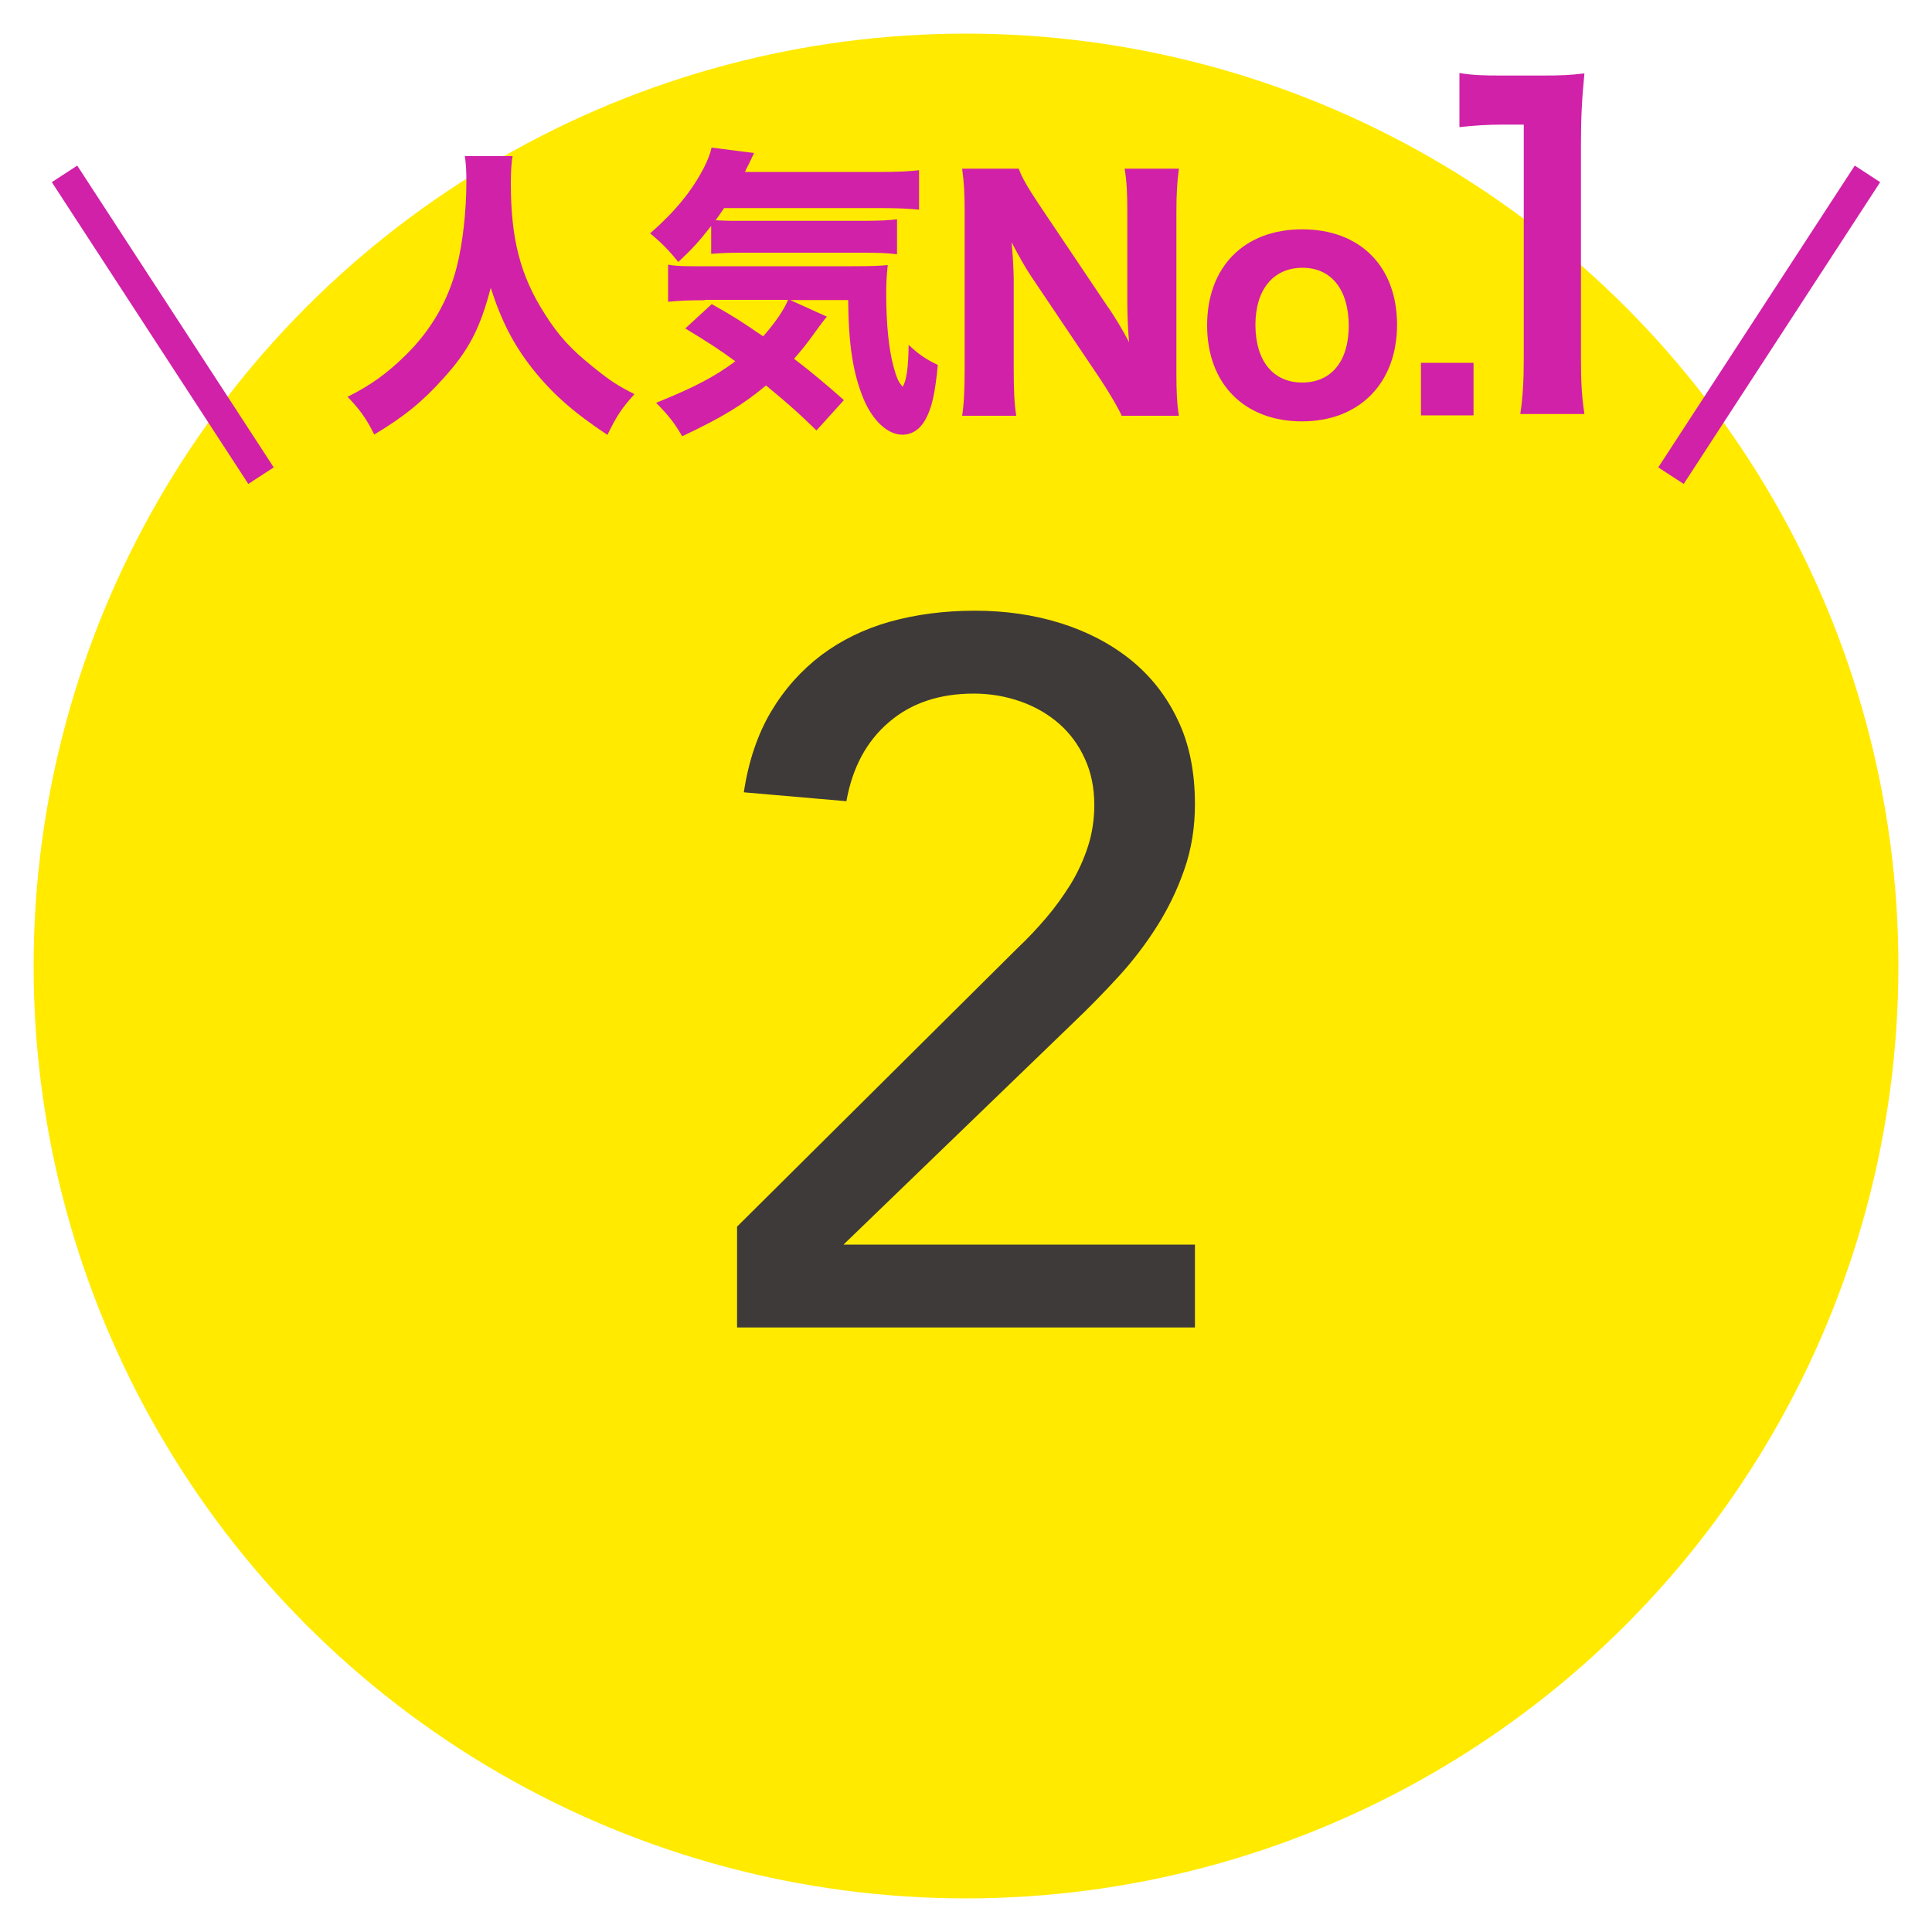
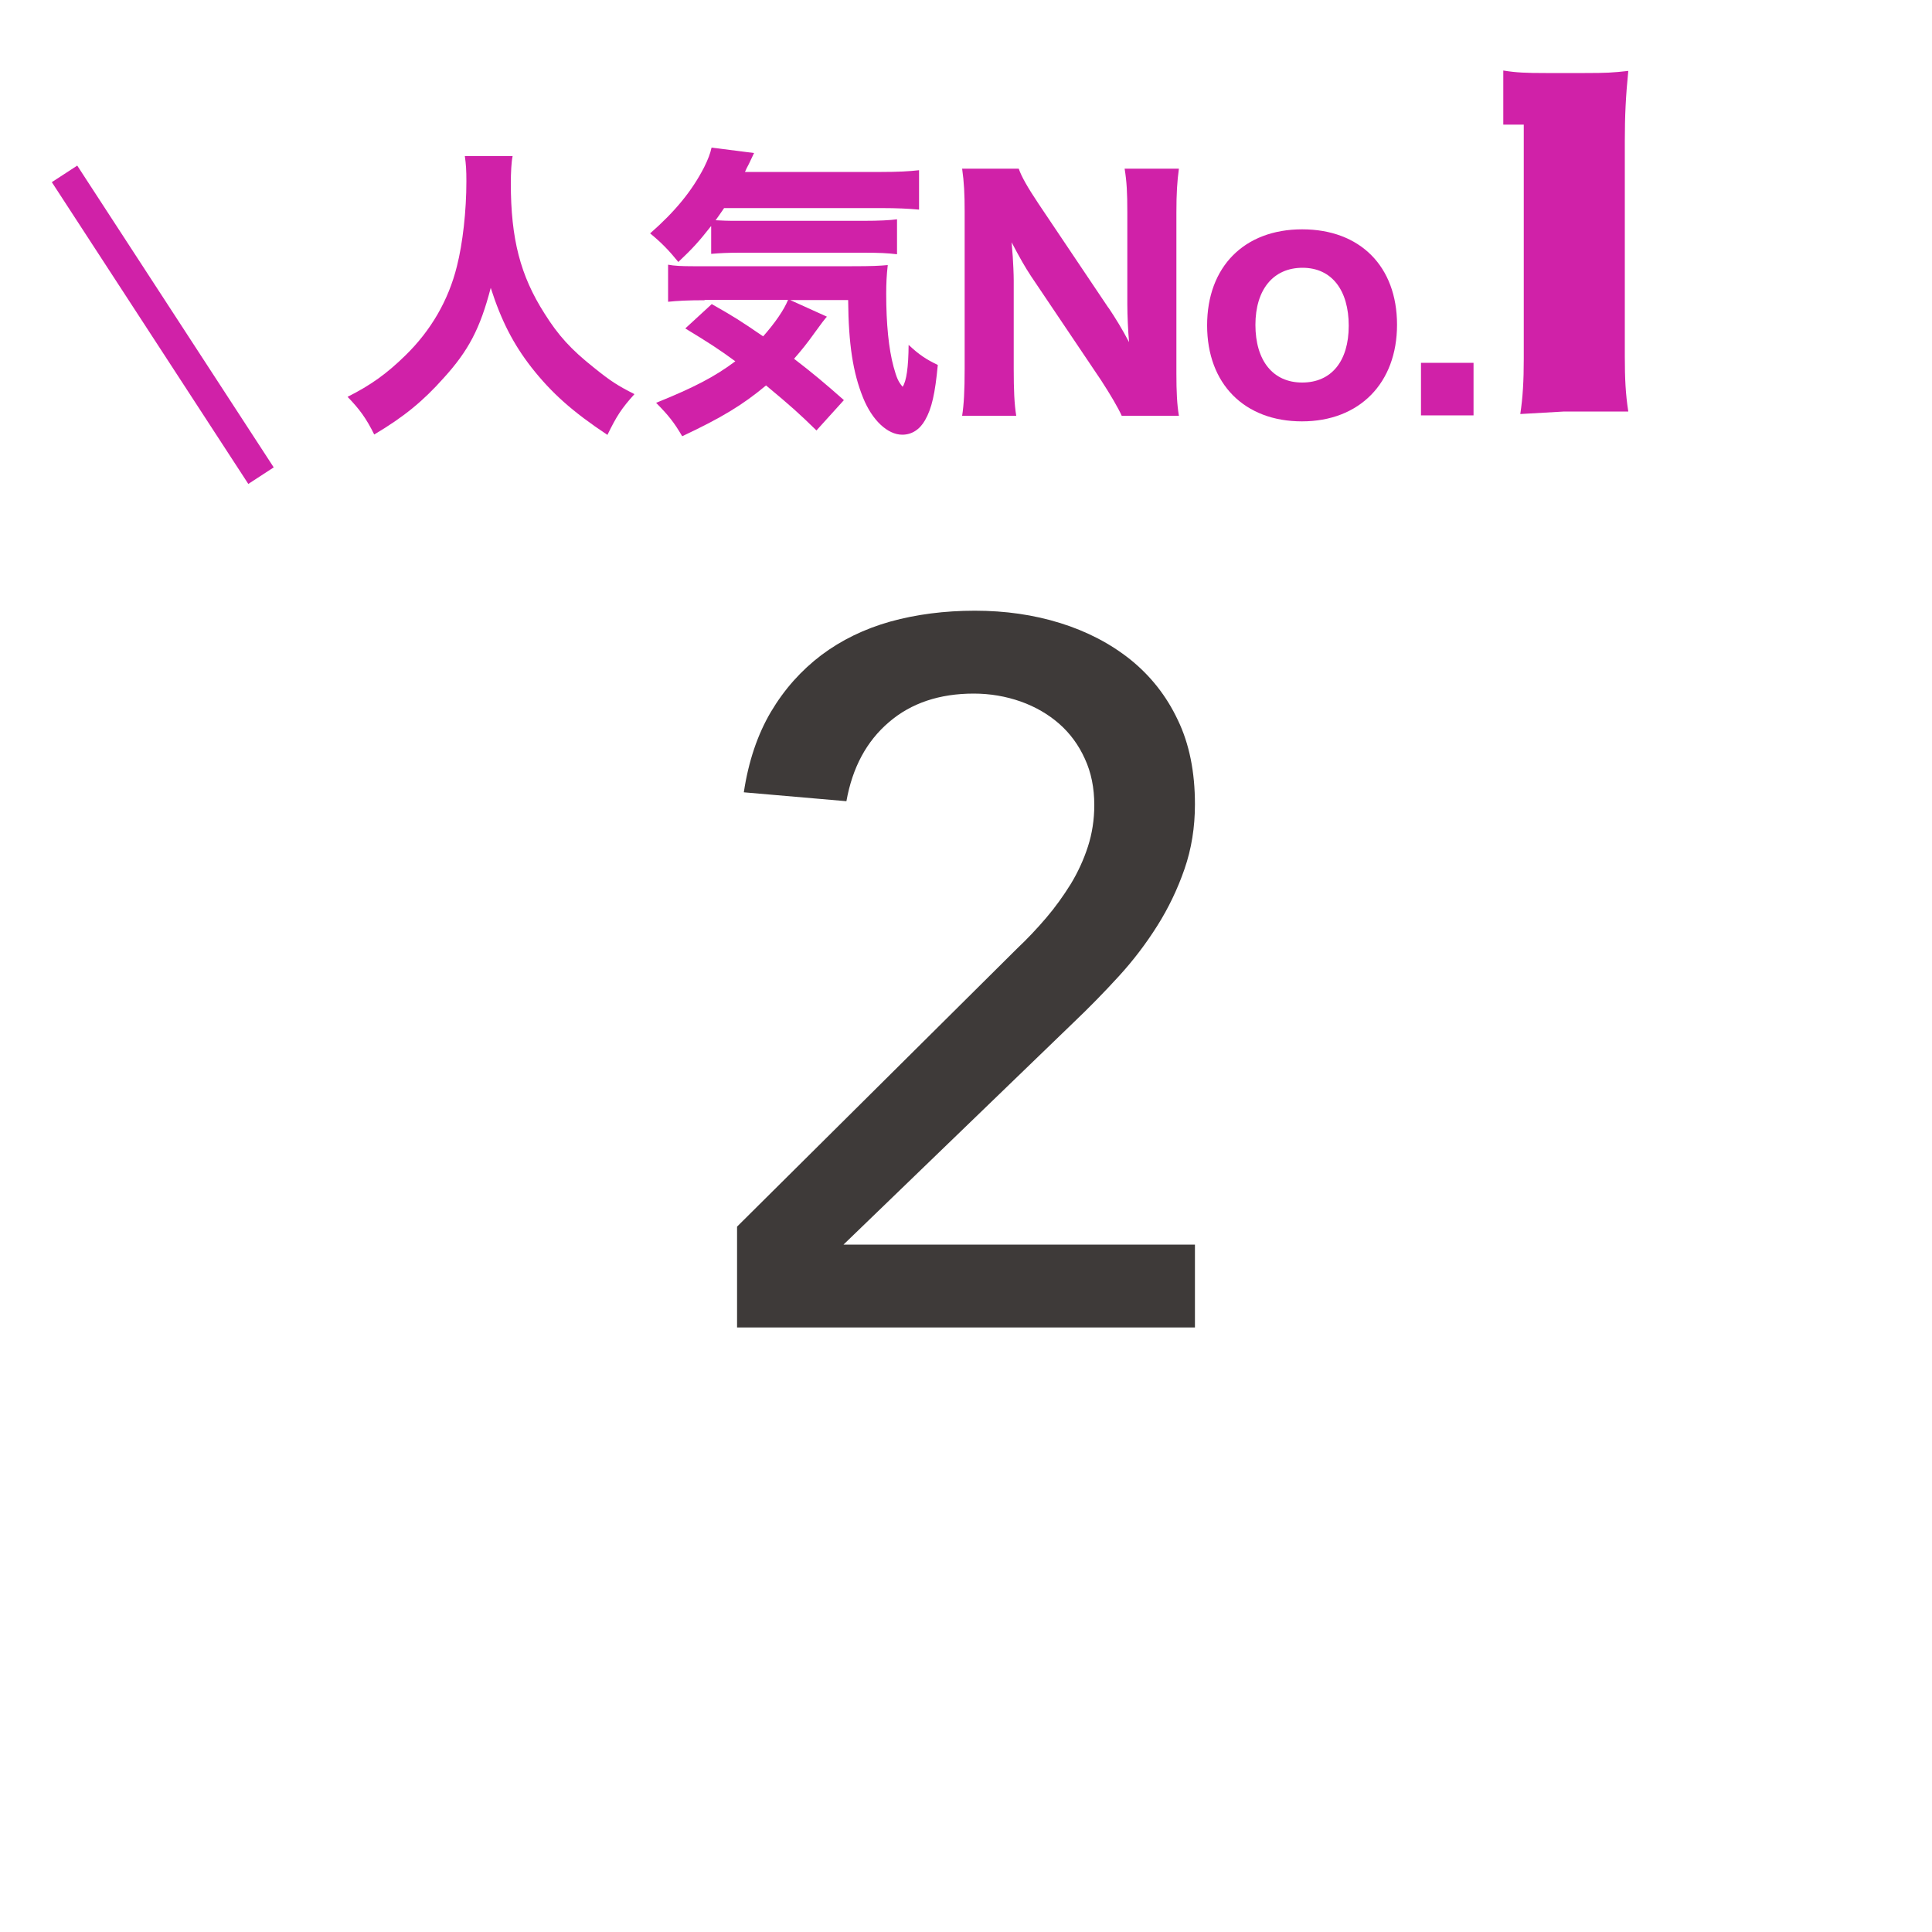
<svg xmlns="http://www.w3.org/2000/svg" id="_レイヤー_1" data-name="レイヤー 1" viewBox="0 0 100 100">
  <defs>
    <style>
      .cls-1 {
        fill: none;
        stroke: #d021a8;
        stroke-miterlimit: 10;
        stroke-width: 1.57px;
      }

      .cls-2 {
        fill: #3e3a39;
      }

      .cls-3 {
        fill: #ffea00;
      }

      .cls-4 {
        fill: #d021a8;
      }
    </style>
  </defs>
-   <circle class="cls-3" cx="50" cy="50" r="48.26" />
  <path class="cls-2" d="M38.15,63.49l14.51-14.41c.51-.48,1-1,1.48-1.56.48-.56.9-1.15,1.28-1.76.37-.61.67-1.26.89-1.94.22-.68.33-1.4.33-2.15,0-.89-.16-1.69-.49-2.4-.32-.71-.77-1.32-1.33-1.81-.56-.49-1.23-.88-1.99-1.15-.77-.27-1.58-.41-2.43-.41-1.77,0-3.24.49-4.39,1.48-1.16.99-1.89,2.35-2.2,4.09l-5.31-.46c.24-1.6.71-2.99,1.4-4.16.7-1.18,1.57-2.15,2.61-2.94,1.04-.78,2.23-1.36,3.58-1.74,1.34-.37,2.8-.56,4.37-.56s3.04.21,4.42.64c1.38.43,2.59,1.06,3.63,1.89,1.04.84,1.86,1.87,2.45,3.12.6,1.24.89,2.7.89,4.37,0,1.19-.18,2.31-.54,3.35-.36,1.04-.83,2.02-1.41,2.94-.58.92-1.24,1.79-1.99,2.61s-1.53,1.62-2.35,2.4l-11.9,11.49h18.19v4.29h-23.7v-5.21Z" />
  <g>
    <g>
      <path class="cls-4" d="M26.53,8.1c-.06.27-.09.85-.09,1.38,0,2.88.49,4.78,1.74,6.74.72,1.15,1.38,1.87,2.55,2.8.88.71,1.24.94,2.11,1.38-.68.75-.93,1.15-1.4,2.11-1.82-1.21-2.89-2.17-3.93-3.49-.94-1.21-1.56-2.41-2.11-4.12-.55,2.11-1.15,3.25-2.44,4.67-1.07,1.2-2.06,2.01-3.59,2.92-.42-.85-.77-1.32-1.38-1.95,1.21-.61,2.03-1.2,3-2.15,1.3-1.27,2.22-2.83,2.66-4.61.3-1.18.49-2.86.49-4.39,0-.6-.02-.88-.08-1.31h2.47Z" />
      <path class="cls-4" d="M36.79,11.72c-.63.8-.93,1.13-1.68,1.84-.47-.58-.86-.99-1.46-1.48,1.29-1.13,2.17-2.2,2.8-3.43.2-.41.31-.69.38-1.01l2.2.28q-.16.33-.27.57c-.11.2-.13.25-.2.41h7.06c.85,0,1.43-.03,1.95-.09v2.04c-.52-.05-1.15-.08-1.95-.08h-8.14c-.19.28-.27.39-.44.63.38.02.66.03.85.03h6.81c.8,0,1.37-.03,1.73-.08v1.81c-.5-.06-.93-.08-1.73-.08h-6.38c-.64,0-1.05.02-1.51.06v-1.43ZM36.47,15.54c-.88,0-1.41.03-1.89.08v-1.92c.31.06.69.08,1.29.08h8.22c1.07,0,1.4-.02,1.86-.06-.06.52-.08.96-.08,1.49,0,1.56.13,2.85.38,3.77.16.58.24.77.47,1.04.2-.3.3-1.02.31-2.17.55.52.91.75,1.51,1.04-.14,1.48-.31,2.25-.66,2.86-.28.49-.69.75-1.18.75-.76,0-1.56-.75-2.03-1.92-.52-1.29-.75-2.75-.77-5.05h-3l1.9.86c-.14.16-.27.33-.61.8-.39.55-.72.96-1.09,1.38.94.72,1.62,1.29,2.58,2.14l-1.42,1.57c-.9-.88-1.3-1.24-2.61-2.33-1.21,1.01-2.3,1.67-4.34,2.63-.42-.72-.71-1.08-1.35-1.73,1.95-.79,3.02-1.34,4.1-2.15-.83-.61-1.37-.96-2.59-1.7l1.37-1.26c1.13.64,1.48.86,2.66,1.67.61-.69,1.08-1.37,1.29-1.89h-4.32Z" />
      <path class="cls-4" d="M57.37,15.92c.36.53.74,1.16,1.07,1.79-.05-.55-.09-1.38-.09-1.96v-4.76c0-1.02-.03-1.59-.14-2.26h2.81c-.09.66-.13,1.27-.13,2.28v8.32c0,.93.03,1.6.13,2.19h-2.96c-.19-.42-.57-1.07-1.07-1.84l-3.62-5.38c-.31-.47-.58-.94-1.01-1.76q.02.19.06.74c.02.27.05.93.05,1.24v4.59c0,1.07.03,1.79.13,2.41h-2.8c.09-.57.13-1.3.13-2.42v-8.18c0-.86-.03-1.49-.13-2.19h2.93c.14.41.46.97,1.02,1.81l3.62,5.39Z" />
      <path class="cls-4" d="M62.48,16.84c0-3.03,1.92-4.97,4.92-4.97s4.91,1.92,4.91,4.94-1.95,5-4.92,5-4.91-1.93-4.91-4.97ZM64.98,16.81c0,1.86.91,2.99,2.42,2.99s2.41-1.1,2.41-2.94-.88-3-2.39-3-2.44,1.12-2.44,2.96Z" />
      <path class="cls-4" d="M76.27,18.78v2.72h-2.72v-2.72h2.72Z" />
-       <path class="cls-4" d="M78.69,21.43c.13-.86.18-1.72.18-2.86V6.45h-1.06c-.81,0-1.45.04-2.27.13v-2.8c.68.11,1.17.13,2.2.13h2.02c1.12,0,1.45-.02,2.25-.11-.13,1.3-.18,2.31-.18,3.63v11.14c0,1.17.04,1.96.18,2.86h-3.32Z" />
+       <path class="cls-4" d="M78.69,21.43c.13-.86.18-1.72.18-2.86V6.45h-1.06v-2.8c.68.11,1.17.13,2.2.13h2.02c1.12,0,1.45-.02,2.25-.11-.13,1.3-.18,2.31-.18,3.63v11.14c0,1.17.04,1.96.18,2.86h-3.32Z" />
    </g>
    <g>
      <line class="cls-1" x1="3.34" y1="9" x2="13.51" y2="24.62" />
-       <line class="cls-1" x1="96.66" y1="9" x2="86.49" y2="24.62" />
    </g>
  </g>
</svg>